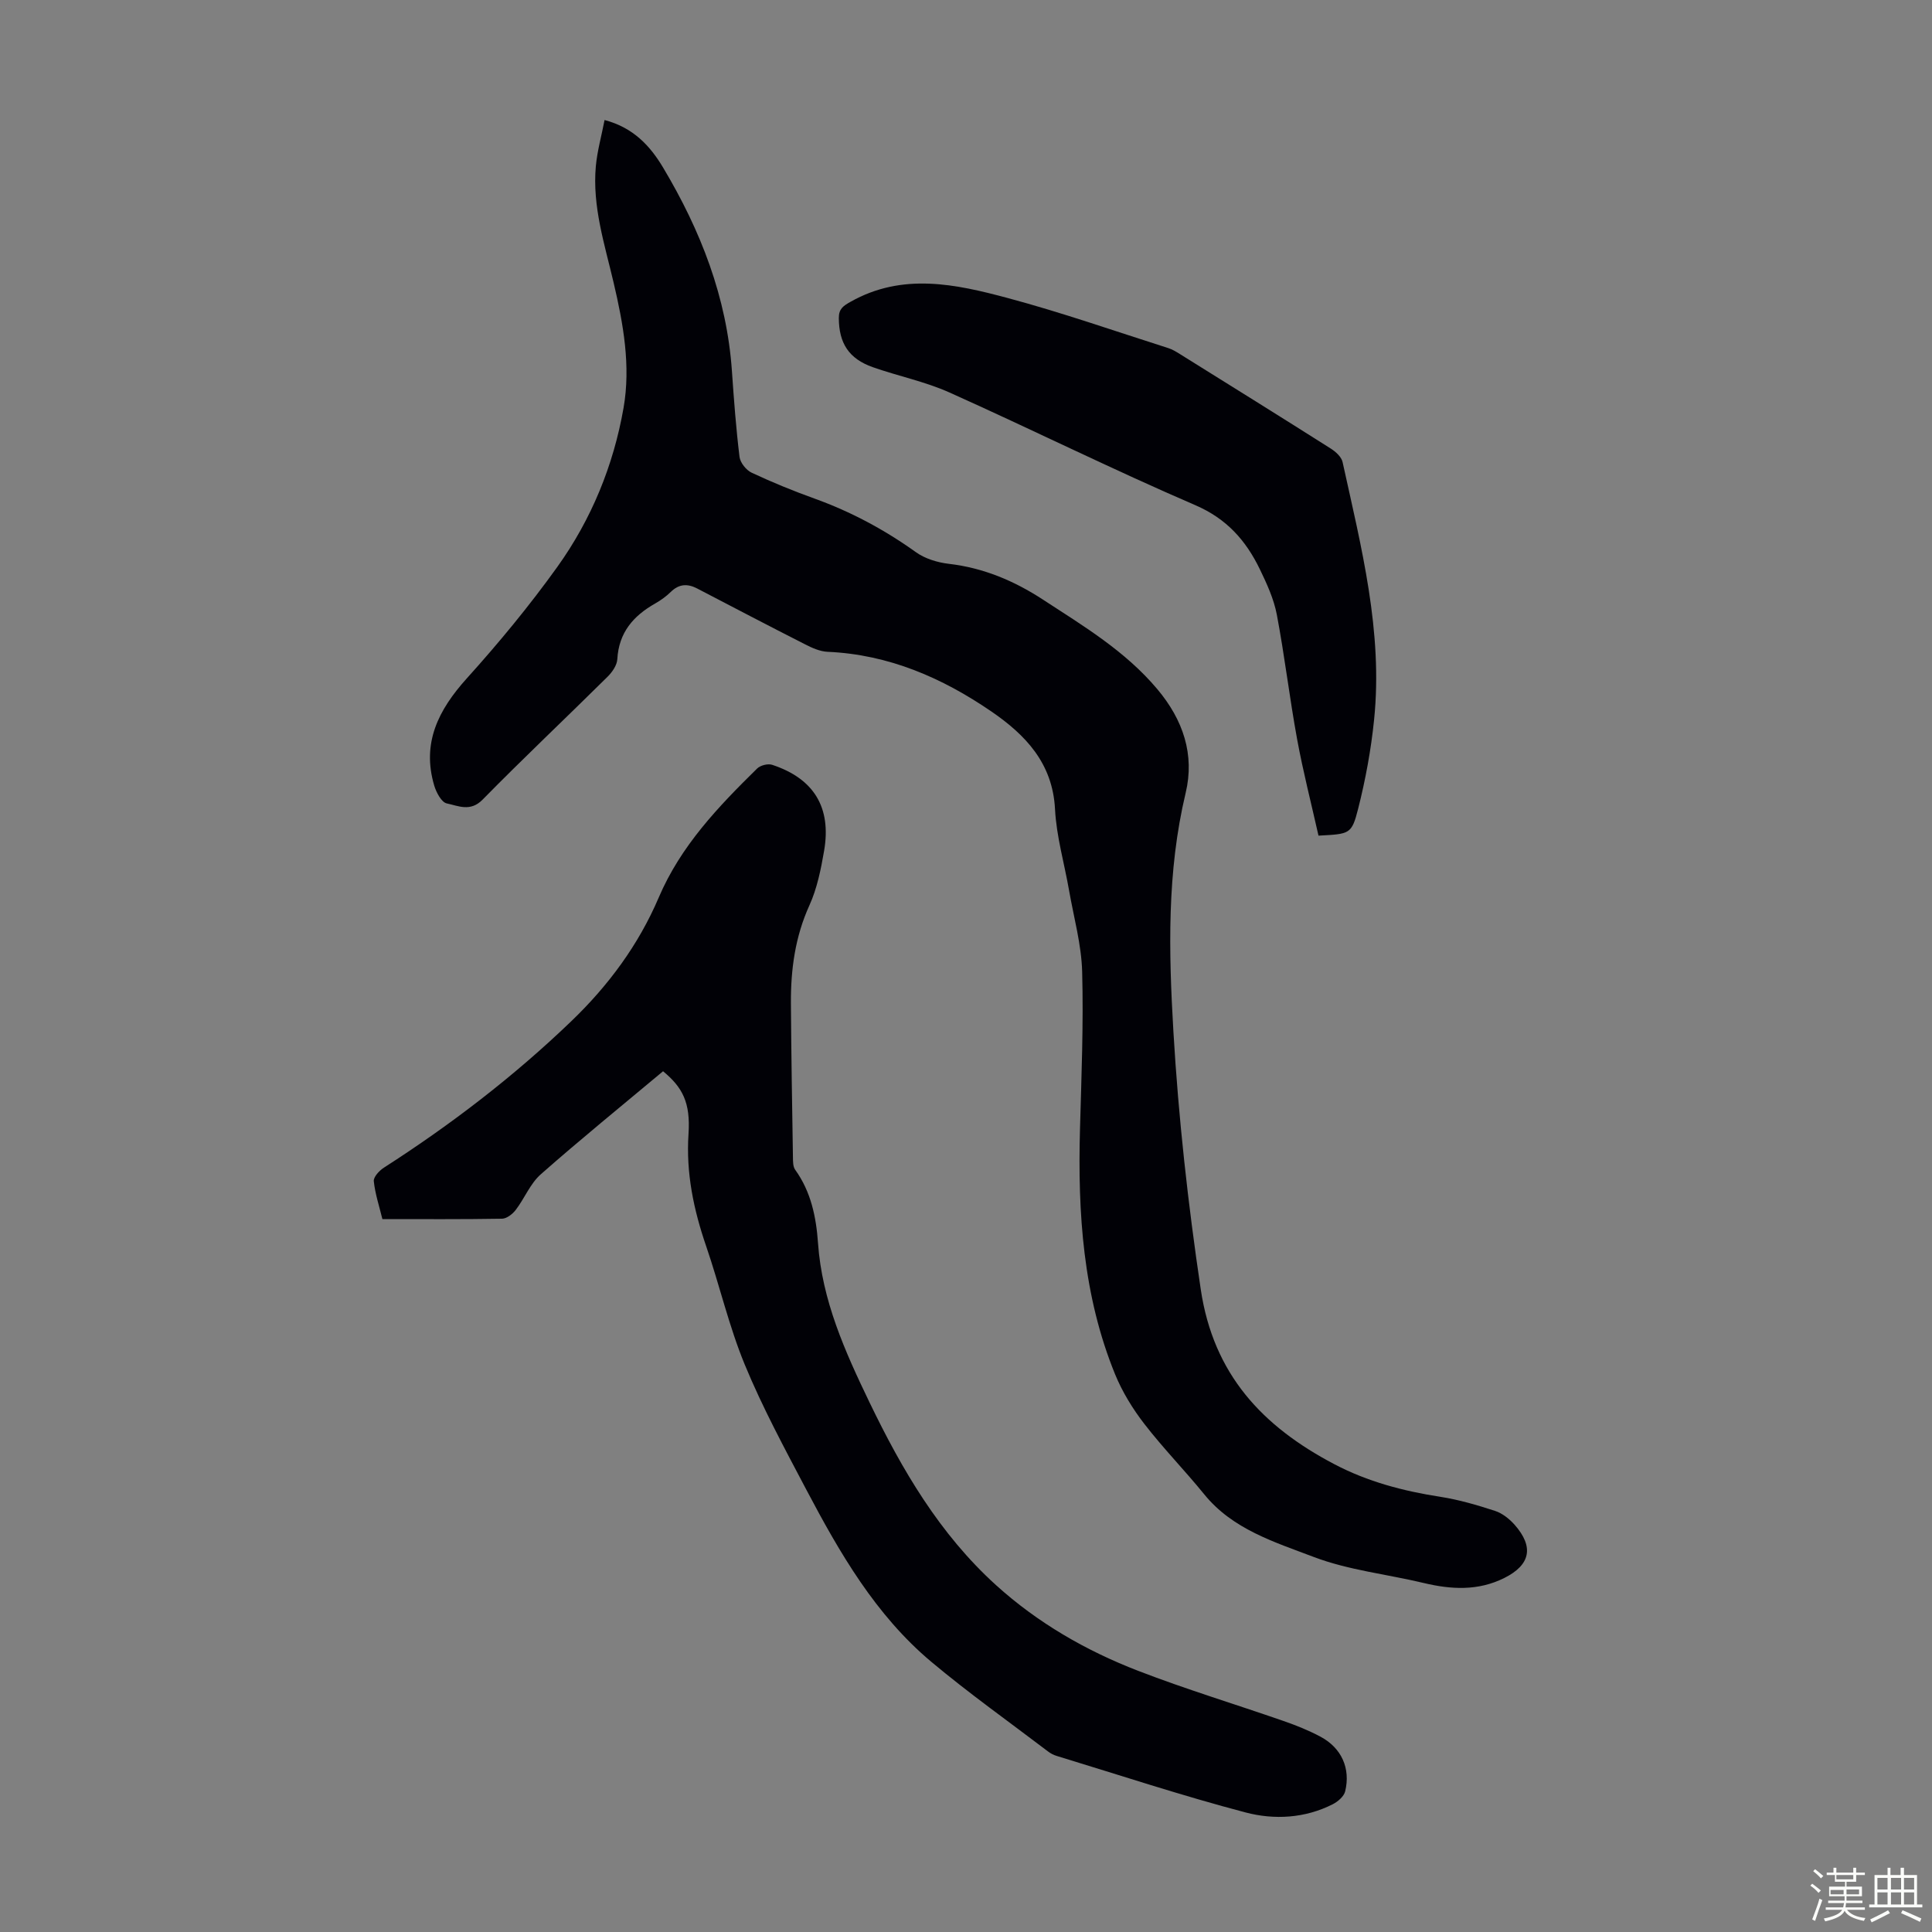
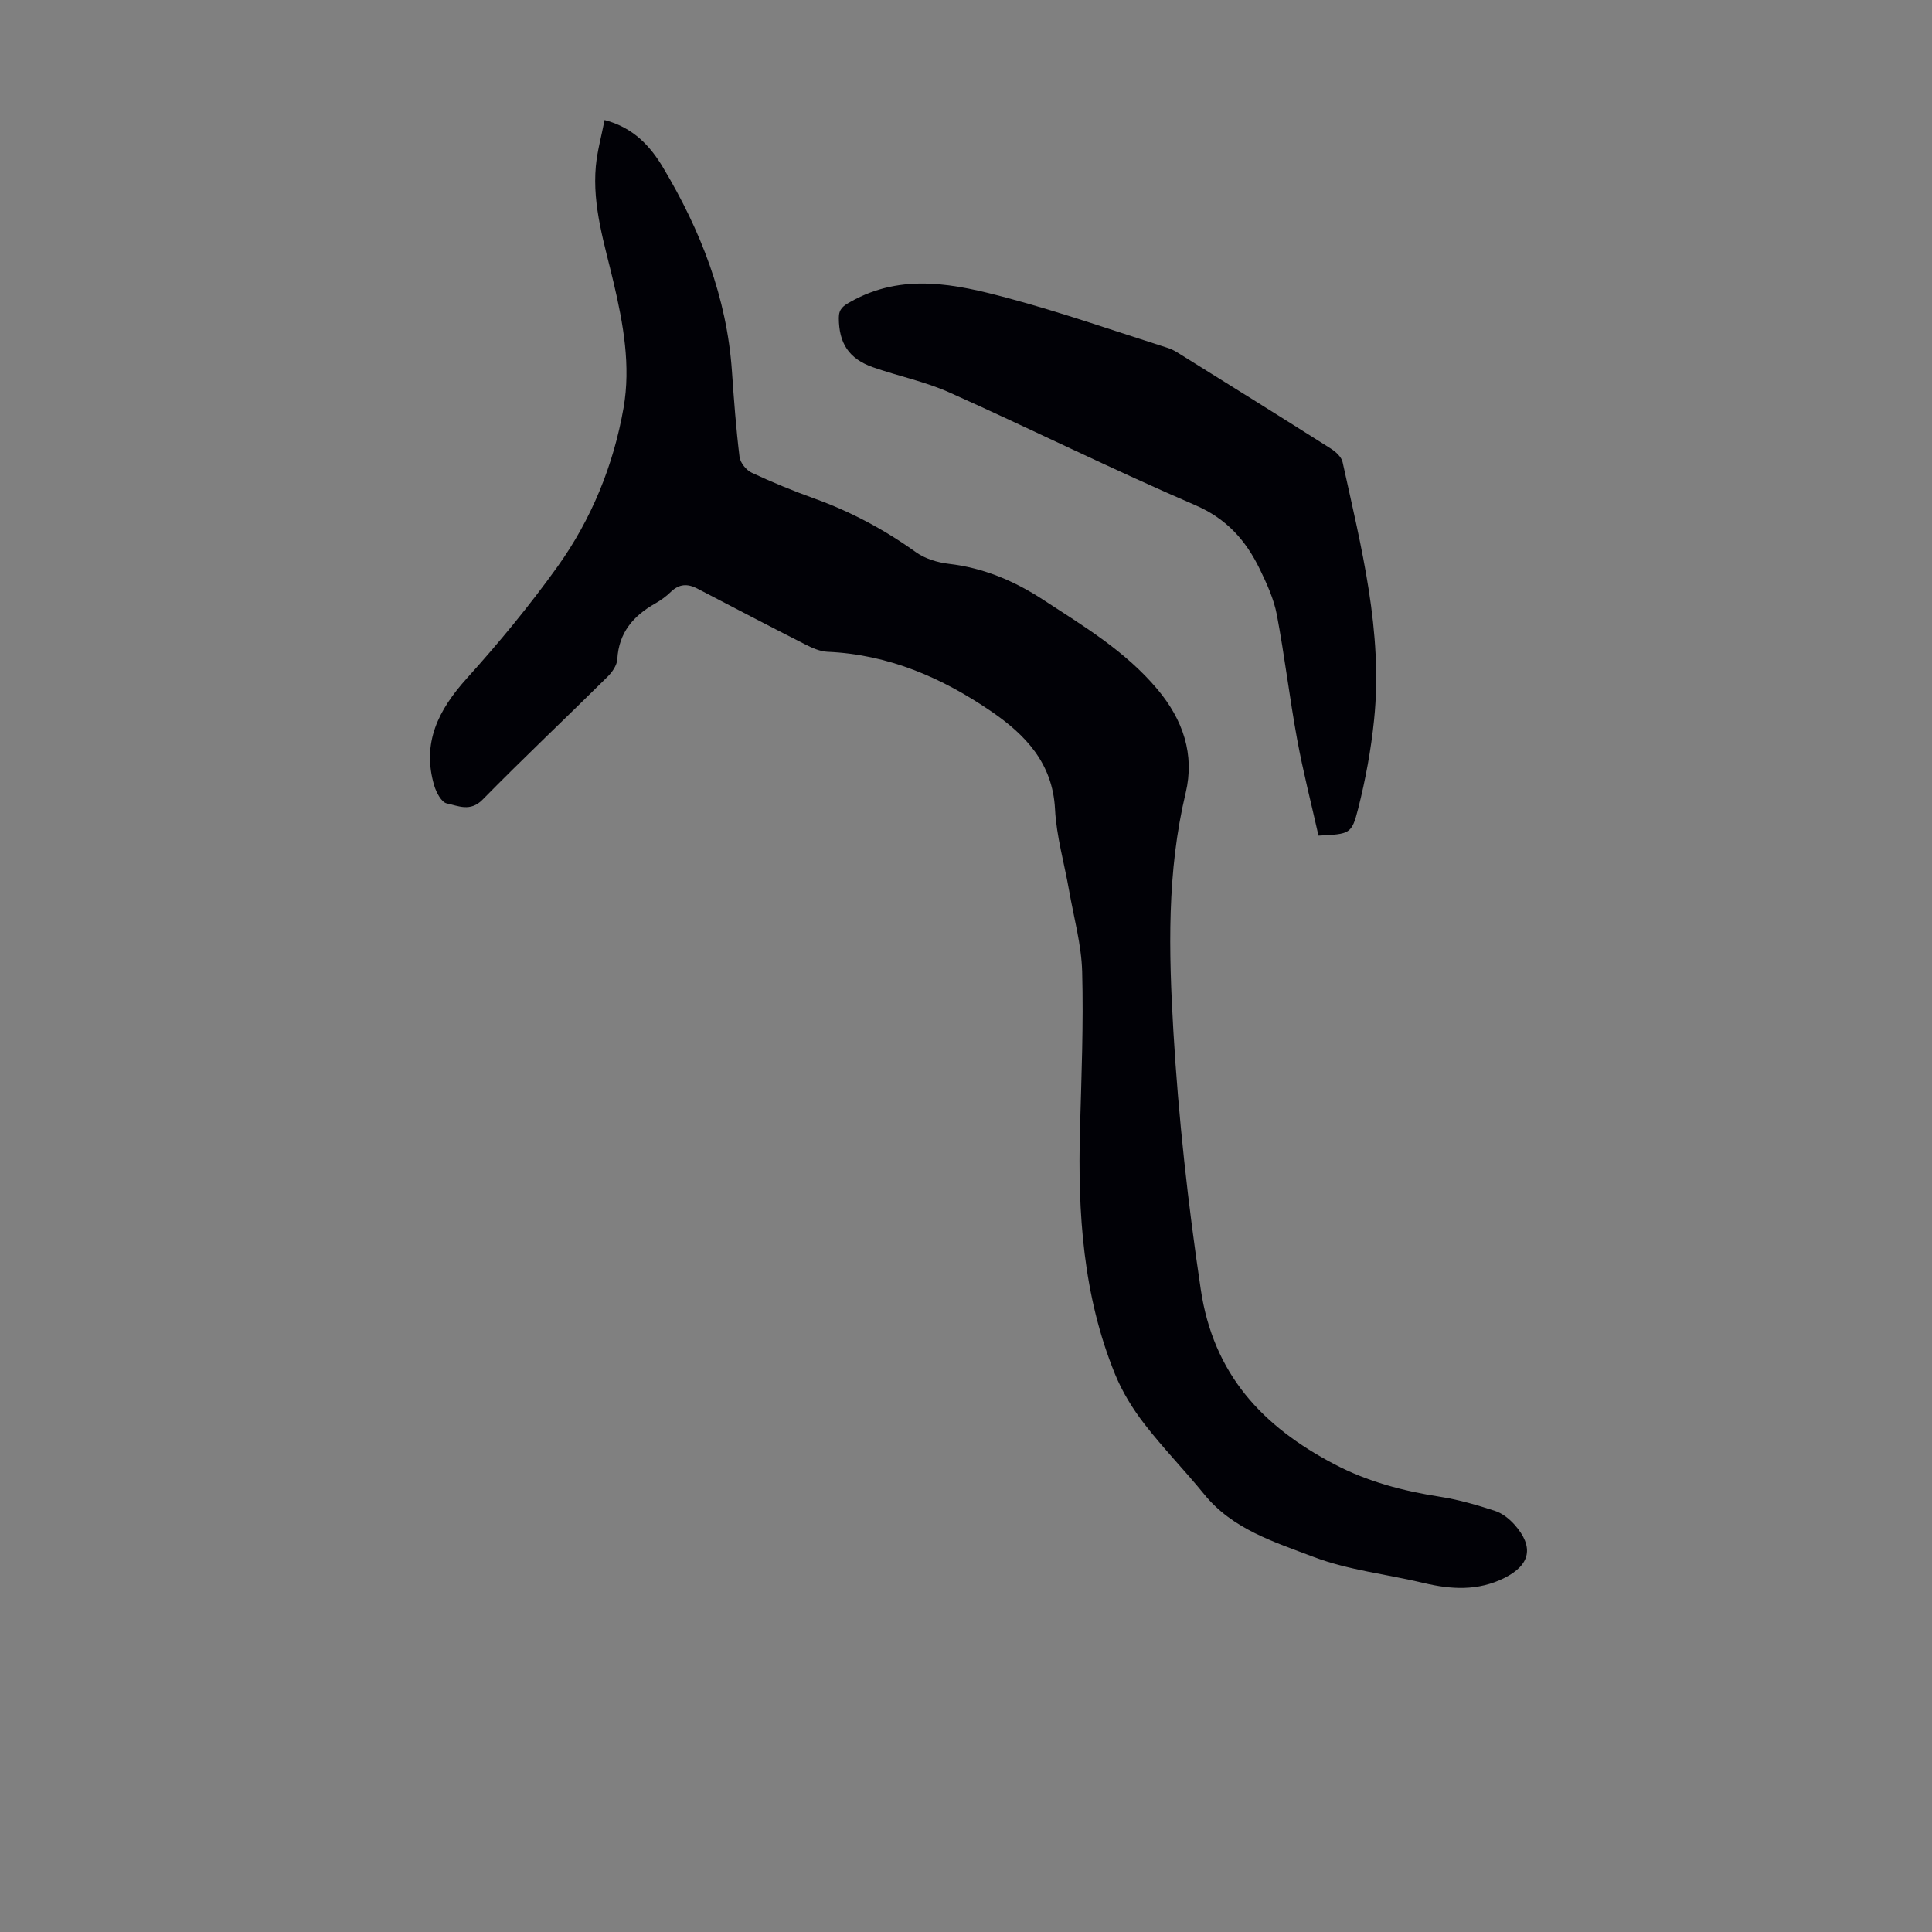
<svg xmlns="http://www.w3.org/2000/svg" enable-background="new 0 0 400 400" viewBox="0 0 400 400">
  <rect x="0" y="0" width="400" height="400" fill="#808080" stroke="none" />
-   <path d="m374.8 390.4.4-.4c.7.5 1.3 1 1.8 1.4l-.5.5c-.5-.6-1.1-1.1-1.7-1.5zm1 7.3-.6-.3c.5-1.4 1.1-2.8 1.5-4.3.2.1.4.2.6.3-.5 1.3-1 2.8-1.5 4.3zm-.4-10.3.4-.4c.4.3 1 .8 1.7 1.4l-.5.5c-.4-.5-1-1-1.6-1.5zm2.5.3h1.7v-1h.6v1h3.5v-1h.6v1h1.8v.5h-1.8v1.4h-2v1h3.2v2h-3.2v.9h3.3v.5h-3.4c0 .3-.1.6-.1.9h4v.5h-3.7c.7.9 1.9 1.5 3.8 1.7-.1.2-.2.4-.3.6-2.1-.4-3.5-1.1-4-2.1-.4 1-1.8 1.7-4 2.2-.1-.2-.2-.4-.3-.6 2.1-.4 3.4-1 3.8-1.8h-3.4v-.5h3.6c.1-.3.1-.6.2-.9h-3.3v-.5h3.4c0-.3 0-.6 0-.9h-3.2v-2h3.3v-1h-2.1v-1.4h-1.7v-.5zm1.1 3.5v1h2.7c0-.3 0-.4 0-.4 0-.1 0-.2 0-.2 0-.1 0-.2 0-.3h-2.7zm1.2-3v.9h3.5v-.9zm4.7 3h-2.6v.6.4h2.6z" fill="#fbfcfa" />
-   <path d="m393.6 386.7h.6v1.5h2.7v6.1h1.1v.6h-11v-.6h1.1v-6.1h2.7v-1.5h.6v1.5h2.1v-1.5zm-2.7 8.8.4.6c-1.2.6-2.5 1.3-3.8 1.9-.1-.2-.2-.4-.3-.6 1.2-.6 2.5-1.2 3.7-1.9zm-2.2-6.7v2.4h2.1v-2.4zm0 3v2.5h2.1v-2.5zm2.8-3v2.4h2.1v-2.4zm0 3v2.5h2.1v-2.5zm6 6.1c-1.4-.7-2.7-1.3-3.9-1.8l.3-.6c1.5.6 2.7 1.2 3.9 1.7zm-1.2-9.1h-2.1v2.4h2.1zm-2.1 3v2.5h2.1v-2.5z" fill="#fbfcfa" />
  <g fill="#010106">
    <path d="m125.17 24.85c6 1.58 9.47 5.41 12.12 9.85 7.77 13.01 13.2 26.86 14.25 42.17.41 5.92.85 11.84 1.57 17.72.15 1.21 1.38 2.75 2.52 3.28 4.24 1.99 8.6 3.77 13.02 5.36 7.52 2.71 14.45 6.42 20.96 11.08 1.89 1.36 4.46 2.14 6.81 2.42 7.17.83 13.53 3.51 19.51 7.41 8.43 5.5 17.04 10.65 23.67 18.53 5.37 6.38 7.77 13.57 5.88 21.49-3.91 16.37-3.51 32.84-2.54 49.41 1.05 17.88 3.02 35.62 5.66 53.36 2.62 17.62 12.77 28.39 27.63 36.2 6.94 3.65 14.31 5.58 21.99 6.77 3.84.6 7.62 1.71 11.33 2.92 1.5.49 2.95 1.65 4.03 2.86 4.07 4.61 3.27 8.33-2.14 11.03-5.43 2.71-10.99 2.39-16.69 1.03-7.6-1.82-15.56-2.65-22.79-5.4-8.09-3.08-16.75-5.7-22.64-12.96-4.02-4.95-8.5-9.53-12.4-14.58-2.41-3.12-4.56-6.62-6.05-10.26-6.65-16.29-7.75-33.42-7.27-50.77.3-10.85.74-21.72.45-32.57-.15-5.63-1.73-11.23-2.71-16.84-.98-5.62-2.62-11.19-2.91-16.84-.49-9.51-6.12-15.38-13.18-20.22-10.19-6.98-21.28-11.8-33.9-12.35-1.59-.07-3.23-.81-4.69-1.56-7.46-3.79-14.88-7.67-22.3-11.54-2.01-1.05-3.77-.97-5.47.69-.95.93-2.07 1.74-3.23 2.4-4.53 2.56-7.54 6.02-7.85 11.53-.07 1.27-1.07 2.71-2.04 3.66-8.59 8.51-17.39 16.81-25.86 25.43-2.54 2.59-5.04 1.27-7.41.78-1.09-.23-2.17-2.26-2.59-3.67-2.63-8.83.85-15.68 6.72-22.2 6.65-7.37 13-15.07 18.78-23.13 7.04-9.83 11.61-20.99 13.69-32.89 1.52-8.69-.05-17.4-2.06-25.94-1.86-7.94-4.43-15.79-3.68-24.09.29-3.15 1.17-6.26 1.81-9.57z" />
-     <path d="m137.28 221.79c-8.44 7.06-17.03 14.03-25.32 21.34-2.19 1.93-3.36 4.99-5.19 7.38-.65.85-1.86 1.79-2.82 1.81-8.16.14-16.33.08-24.78.08-.65-2.67-1.5-5.22-1.78-7.84-.09-.87 1.13-2.19 2.08-2.8 13.88-8.91 26.91-18.89 38.82-30.34 7.69-7.39 13.92-15.82 18.09-25.59 4.56-10.7 12.32-18.8 20.38-26.72.67-.66 2.24-1.06 3.12-.76 8.63 2.85 12.29 8.83 10.74 17.81-.66 3.83-1.45 7.78-3.04 11.28-2.96 6.51-3.87 13.28-3.83 20.26.07 10.63.25 21.27.42 31.9.01.87 0 1.94.46 2.58 3.28 4.55 4.35 9.79 4.73 15.18.83 11.89 5.6 22.48 10.66 32.98 6.74 13.98 14.52 27.27 26.19 37.84 8.65 7.83 18.64 13.58 29.44 17.75 9.89 3.82 20.06 6.89 30.08 10.38 2.63.91 5.25 1.96 7.69 3.27 4.33 2.32 6.24 6.55 5.08 11.31-.26 1.05-1.51 2.12-2.57 2.66-5.76 2.92-12.11 3.26-18.04 1.7-13.16-3.46-26.1-7.74-39.13-11.71-.63-.19-1.26-.52-1.78-.92-8.1-6.16-16.41-12.06-24.2-18.59-11.53-9.68-18.94-22.54-25.85-35.63-4.48-8.5-9.07-17-12.73-25.86-3.27-7.92-5.2-16.38-7.99-24.51-2.6-7.57-4.2-15.16-3.66-23.28.43-6.48-1.24-9.63-5.27-12.96z" />
    <path d="m272.98 173.01c-1.47-6.56-3.19-13.23-4.43-19.99-1.57-8.56-2.58-17.23-4.2-25.78-.62-3.24-2.06-6.38-3.51-9.38-2.88-5.94-6.84-10.46-13.37-13.27-17.13-7.38-33.85-15.69-50.87-23.32-5.05-2.27-10.61-3.39-15.87-5.24-5.02-1.76-7.04-5.01-7.06-10.18-.01-1.9.9-2.51 2.43-3.37 10.75-6.07 21.76-3.67 32.56-.77 11.21 3 22.18 6.85 33.25 10.37.84.27 1.62.75 2.37 1.22 10.43 6.5 20.86 12.99 31.24 19.57 1.02.65 2.22 1.73 2.45 2.81 3.86 17.57 8.39 35.1 6.52 53.34-.63 6.19-1.77 12.38-3.3 18.42-1.35 5.32-1.74 5.22-8.21 5.57z" />
  </g>
</svg>